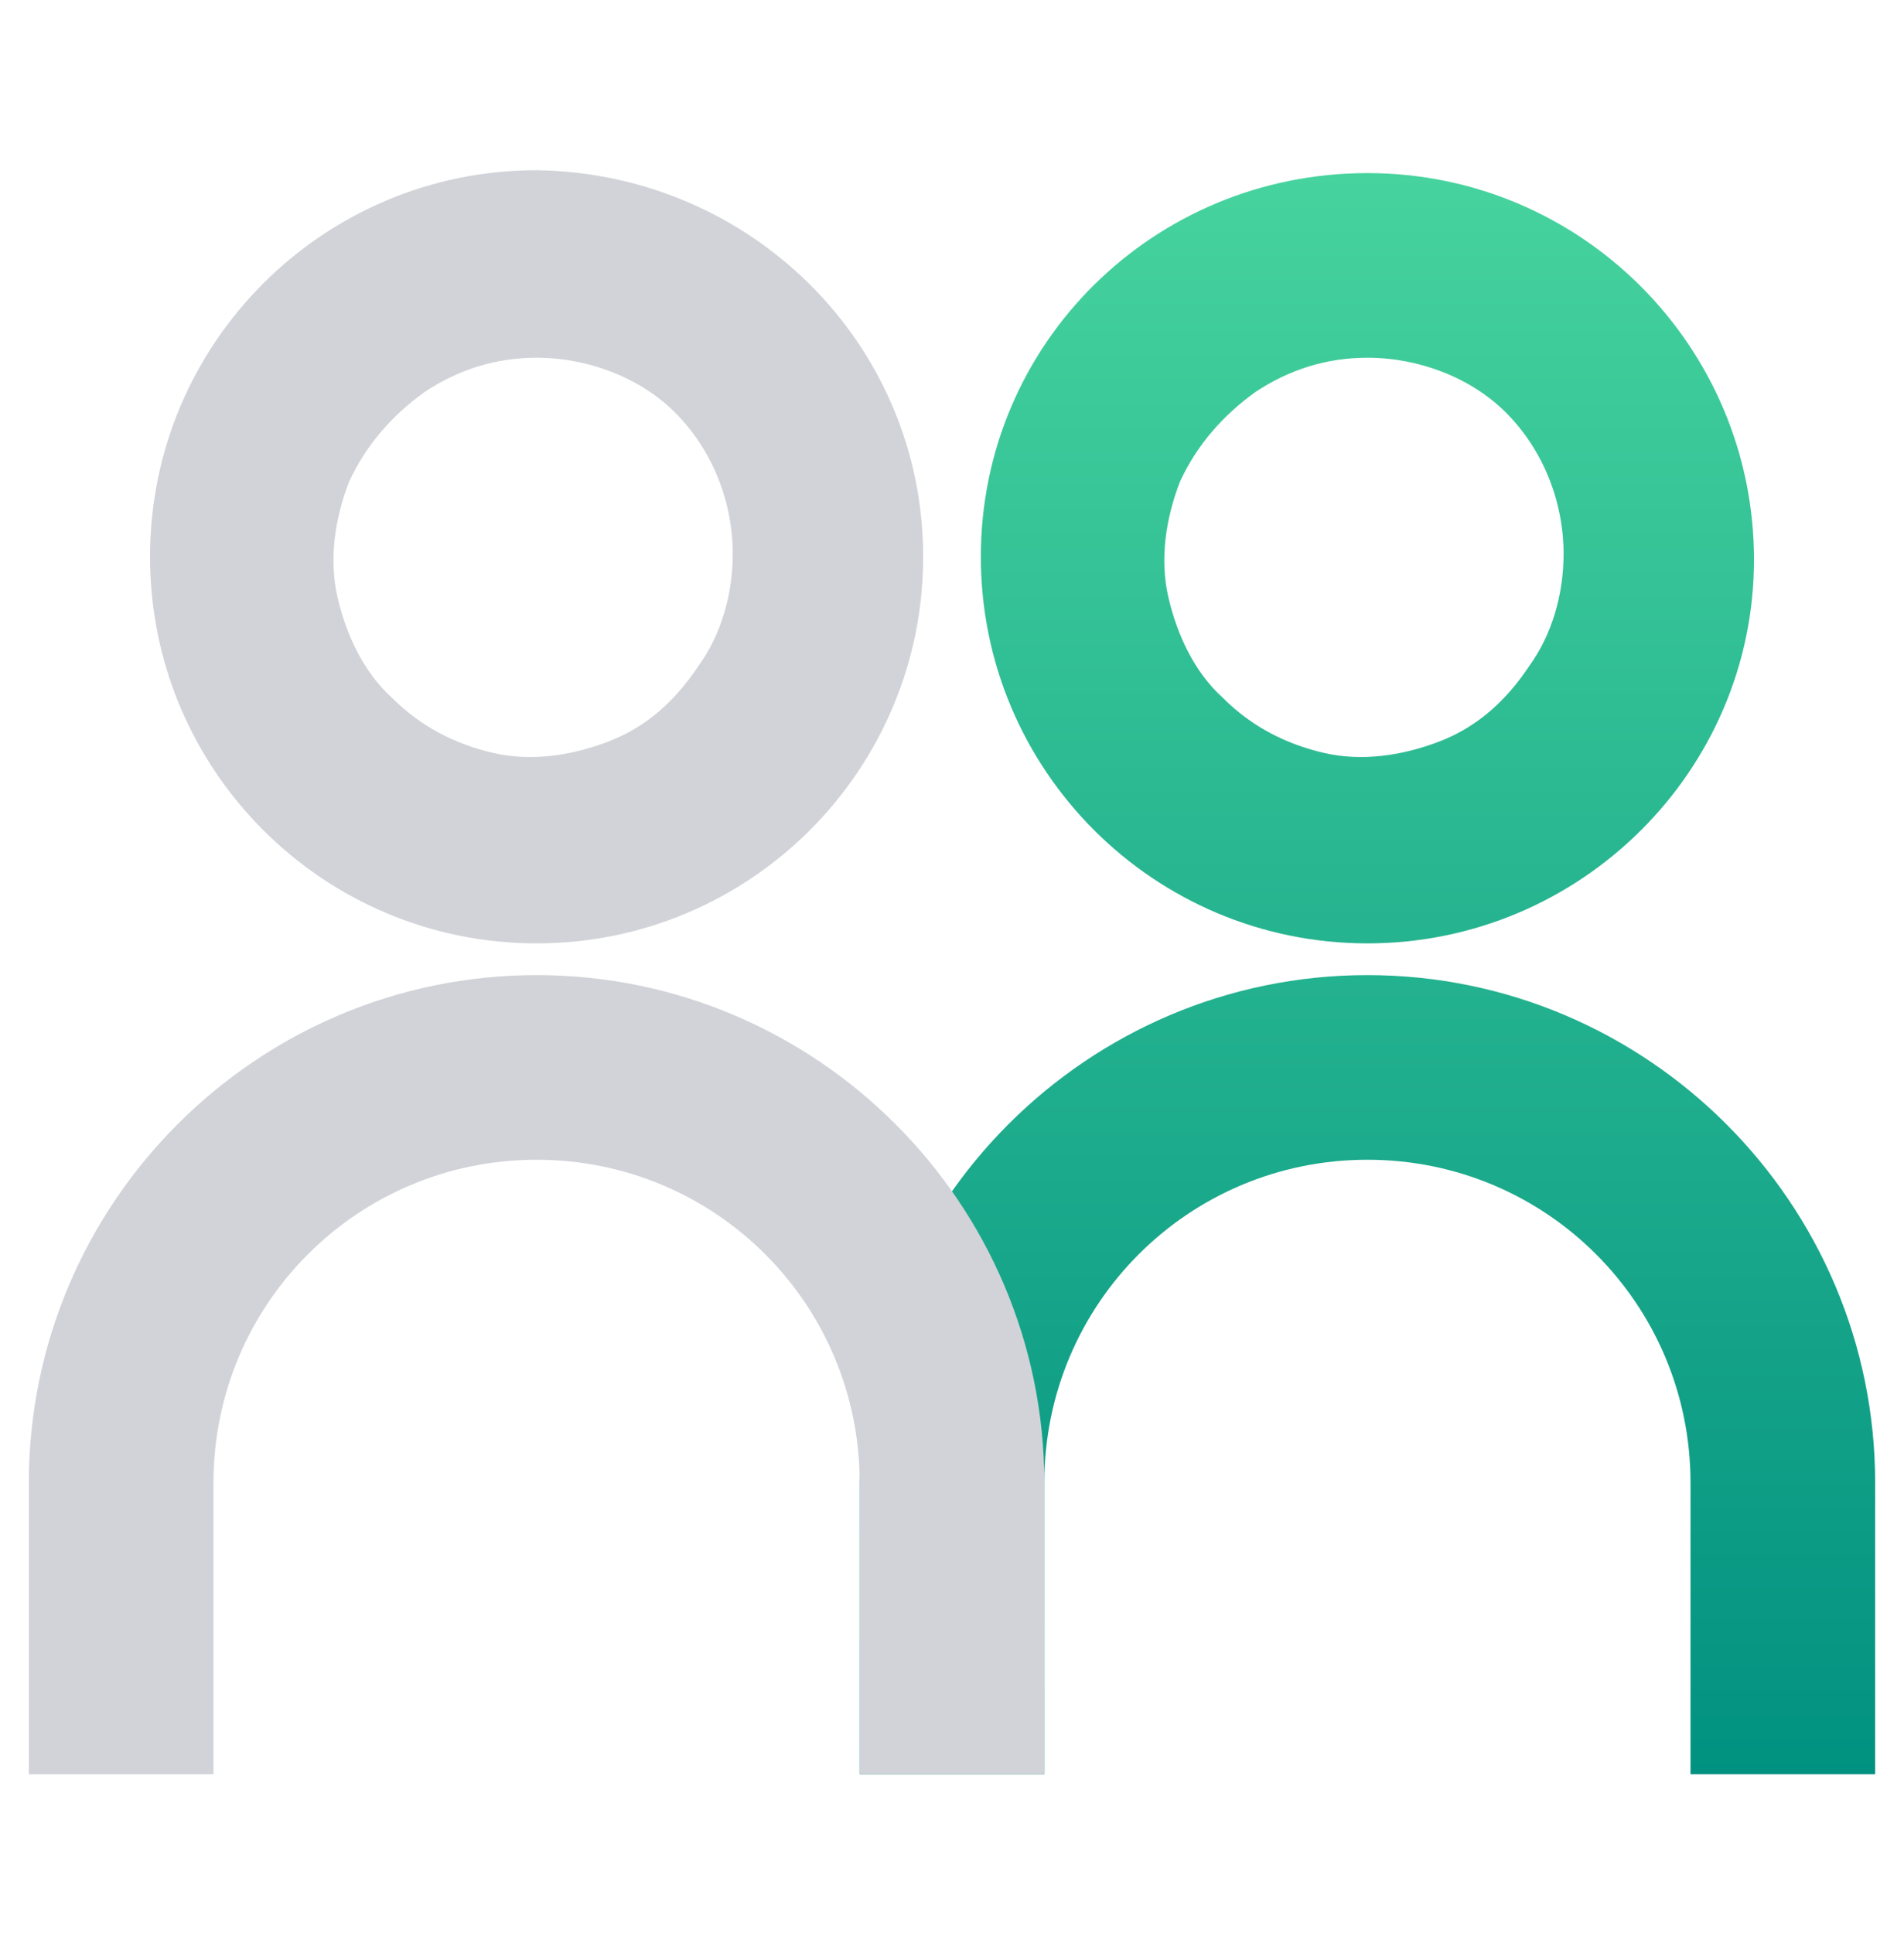
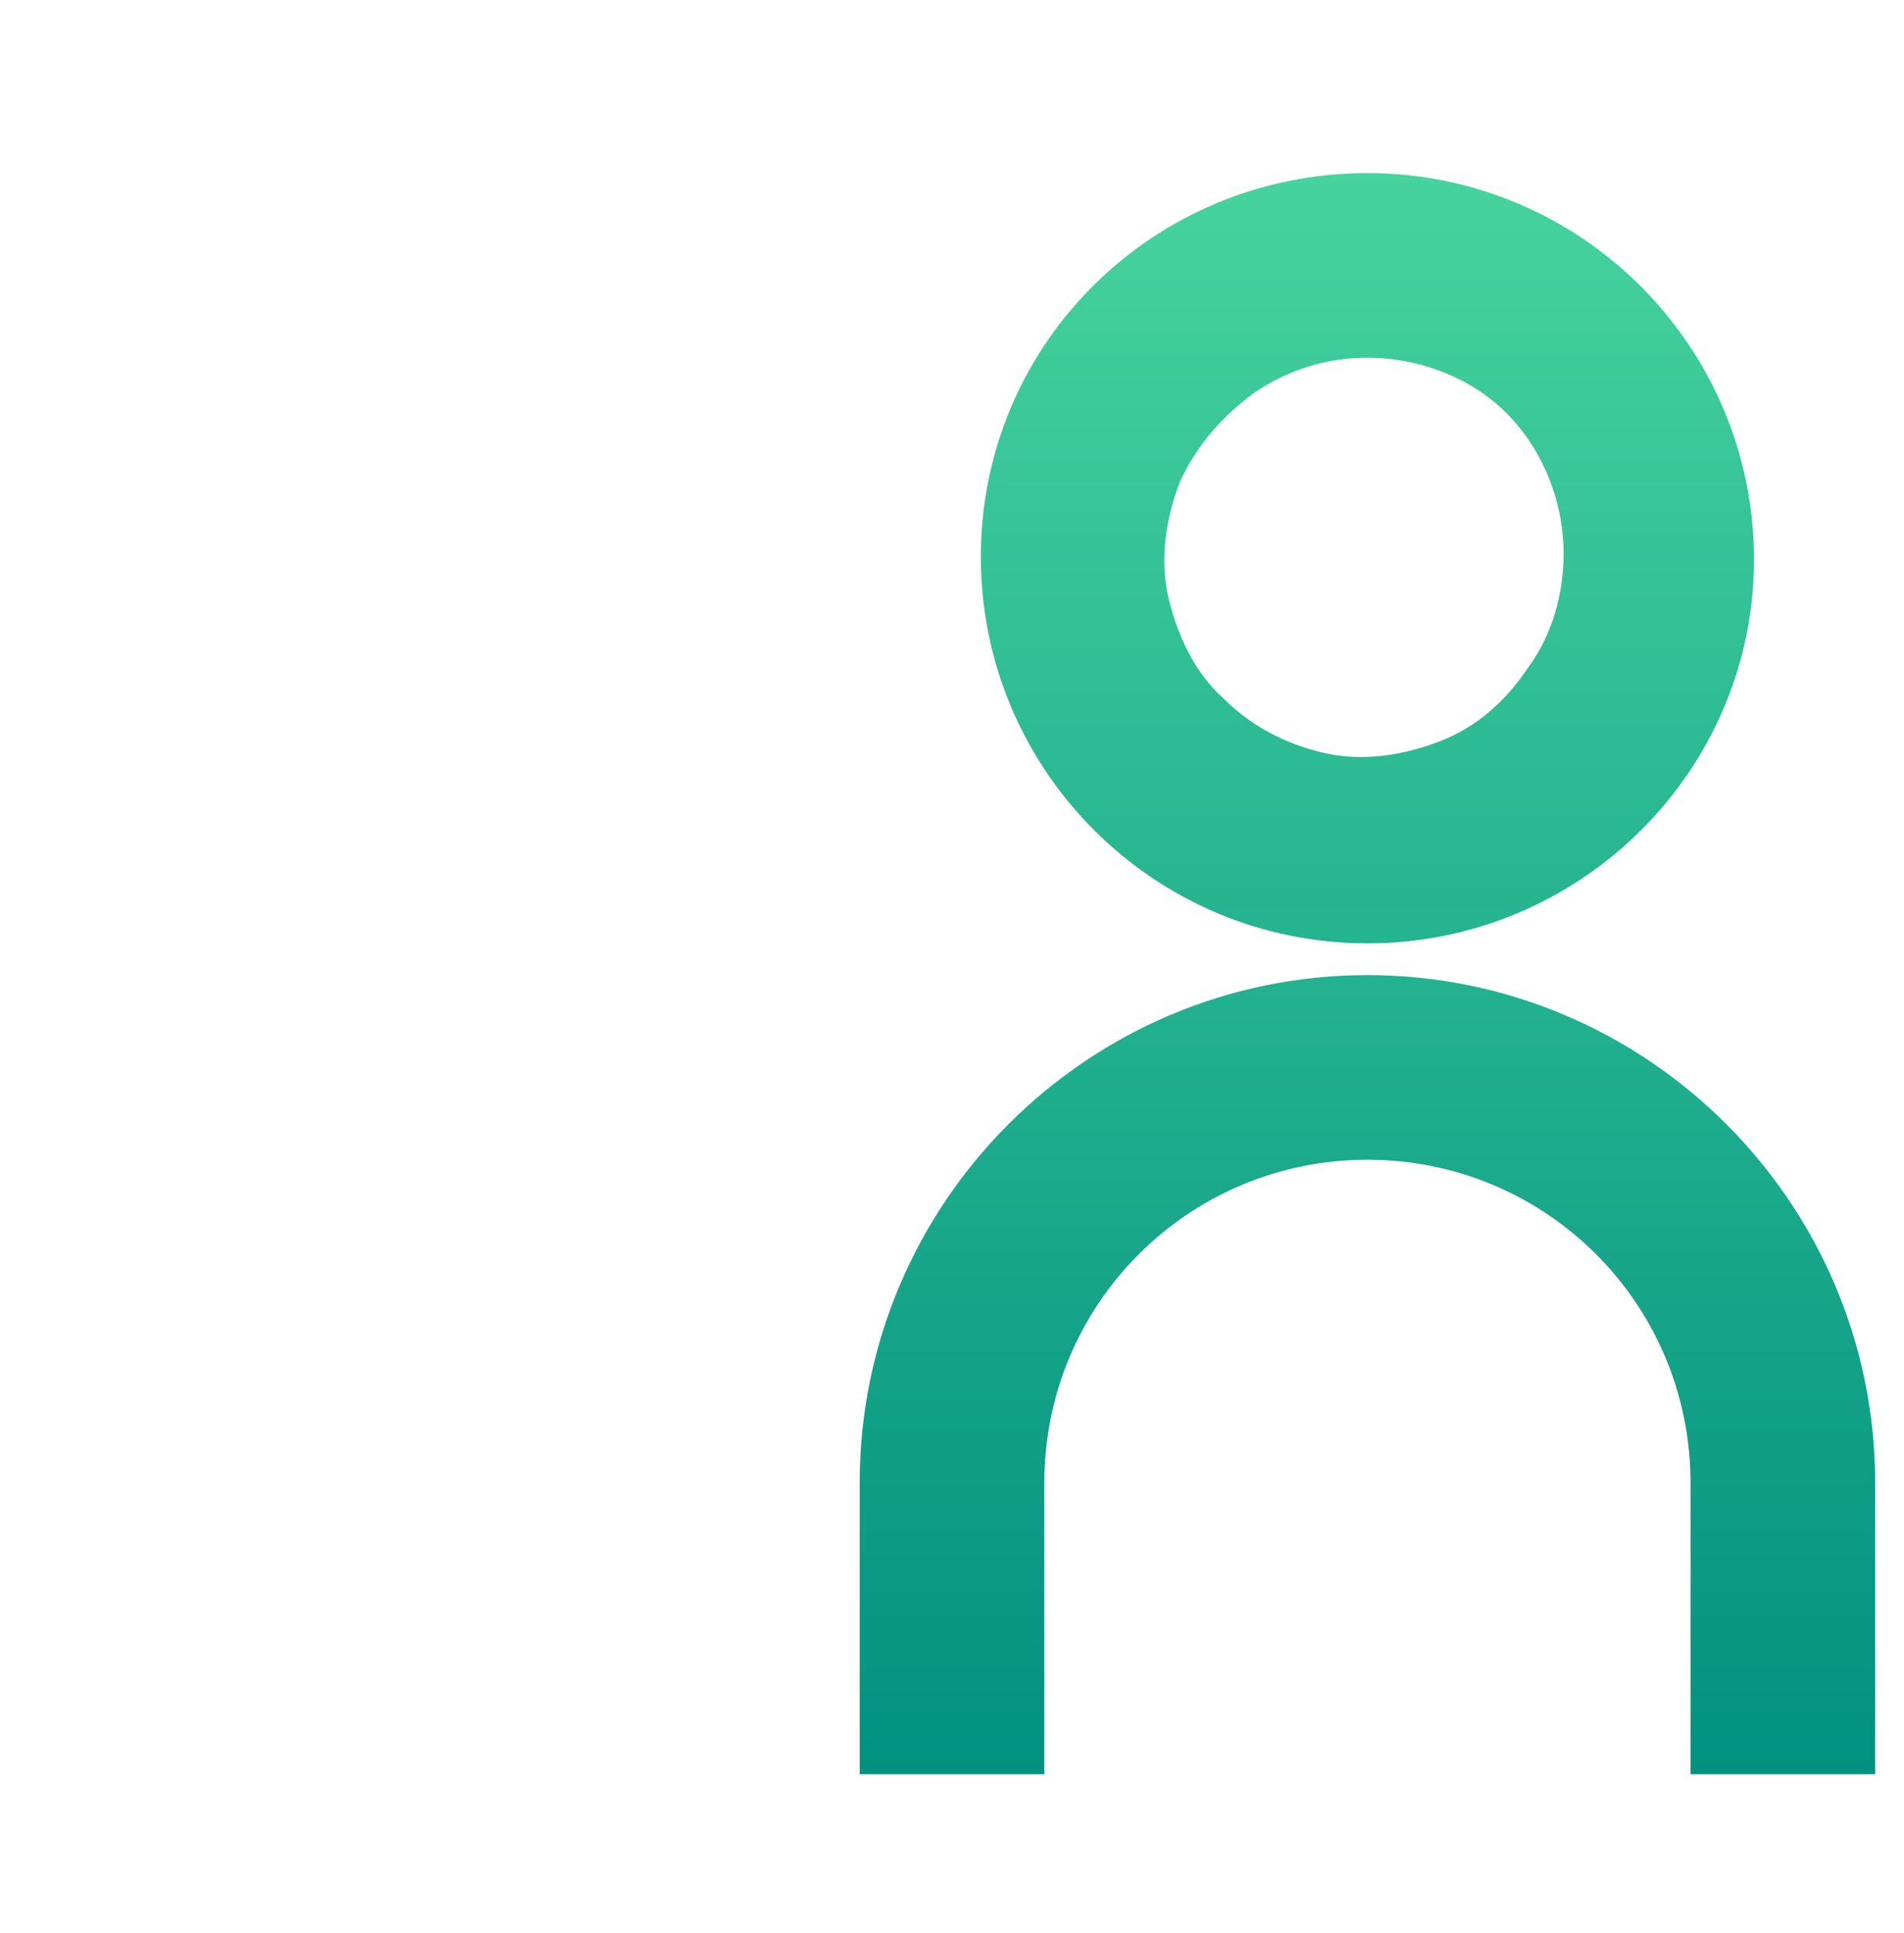
<svg xmlns="http://www.w3.org/2000/svg" xmlns:xlink="http://www.w3.org/1999/xlink" version="1.1" id="图层_1" x="0px" y="0px" viewBox="0 0 66 67" style="enable-background:new 0 0 66 67;" xml:space="preserve">
  <style type="text/css">
	.st0{clip-path:url(#SVGID_00000183238068952984771920000001883804206117240501_);}
	.st1{fill:url(#SVGID_00000079458344849804153540000015609696006383820679_);}
	.st2{fill:#D1D3D8;}
</style>
  <g>
    <defs>
      <rect id="SVGID_1_" x="1" y="1.7" width="64" height="64" />
    </defs>
    <clipPath id="SVGID_00000167367209116687586070000017590863756446362013_">
      <use xlink:href="#SVGID_1_" style="overflow:visible;" />
    </clipPath>
    <g style="clip-path:url(#SVGID_00000167367209116687586070000017590863756446362013_);">
      <linearGradient id="SVGID_00000099663344044482161880000015214469251440811432_" gradientUnits="userSpaceOnUse" x1="47.403" y1="62.046" x2="47.403" y2="6.46" gradientTransform="matrix(1 0 0 -1 0 68)">
        <stop offset="0" style="stop-color:#46D39E" />
        <stop offset="1" style="stop-color:#019180" />
      </linearGradient>
      <path style="fill:url(#SVGID_00000099663344044482161880000015214469251440811432_);" d="M65,61.5h-6.4V51.4    c0-6.2-5-11.2-11.2-11.2c-6.2,0-11.2,5-11.2,11.2v10.1h-6.4V51.4c0-9.7,7.9-17.6,17.6-17.6S65,41.7,65,51.4V61.5z M47.4,32.7    c-7.4,0-13.4-6-13.4-13.4C34,11.9,40,6,47.4,6s13.4,6,13.4,13.4C60.8,26.7,54.8,32.7,47.4,32.7L47.4,32.7z M47.4,12.4    c-1.4,0-2.7,0.4-3.9,1.2c-1.1,0.8-2,1.8-2.6,3.1c-0.5,1.3-0.7,2.7-0.4,4c0.3,1.3,0.9,2.6,1.9,3.5c1,1,2.2,1.6,3.5,1.9    c1.3,0.3,2.7,0.1,4-0.4c1.3-0.5,2.3-1.4,3.1-2.6c0.8-1.1,1.2-2.5,1.2-3.9c0-1.8-0.7-3.6-2-4.9C51,13.1,49.2,12.4,47.4,12.4    L47.4,12.4z" />
-       <path class="st2" d="M36.2,61.5h-6.4V51.4c0-6.2-5-11.2-11.2-11.2c-6.2,0-11.2,5-11.2,11.2v10.1H1V51.4c0-9.7,7.9-17.6,17.6-17.6    c9.7,0,17.6,7.9,17.6,17.6V61.5z M18.6,32.7c-7.4,0-13.4-6-13.4-13.4c0-7.4,6-13.4,13.4-13.4C26,6,32,11.9,32,19.3    C32,26.7,26,32.7,18.6,32.7z M18.6,12.4c-1.4,0-2.7,0.4-3.9,1.2c-1.1,0.8-2,1.8-2.6,3.1c-0.5,1.3-0.7,2.7-0.4,4    c0.3,1.3,0.9,2.6,1.9,3.5c1,1,2.2,1.6,3.5,1.9s2.7,0.1,4-0.4c1.3-0.5,2.3-1.4,3.1-2.6c0.8-1.1,1.2-2.5,1.2-3.9    c0-1.8-0.7-3.6-2-4.9C22.2,13.1,20.4,12.4,18.6,12.4L18.6,12.4z" />
    </g>
  </g>
</svg>